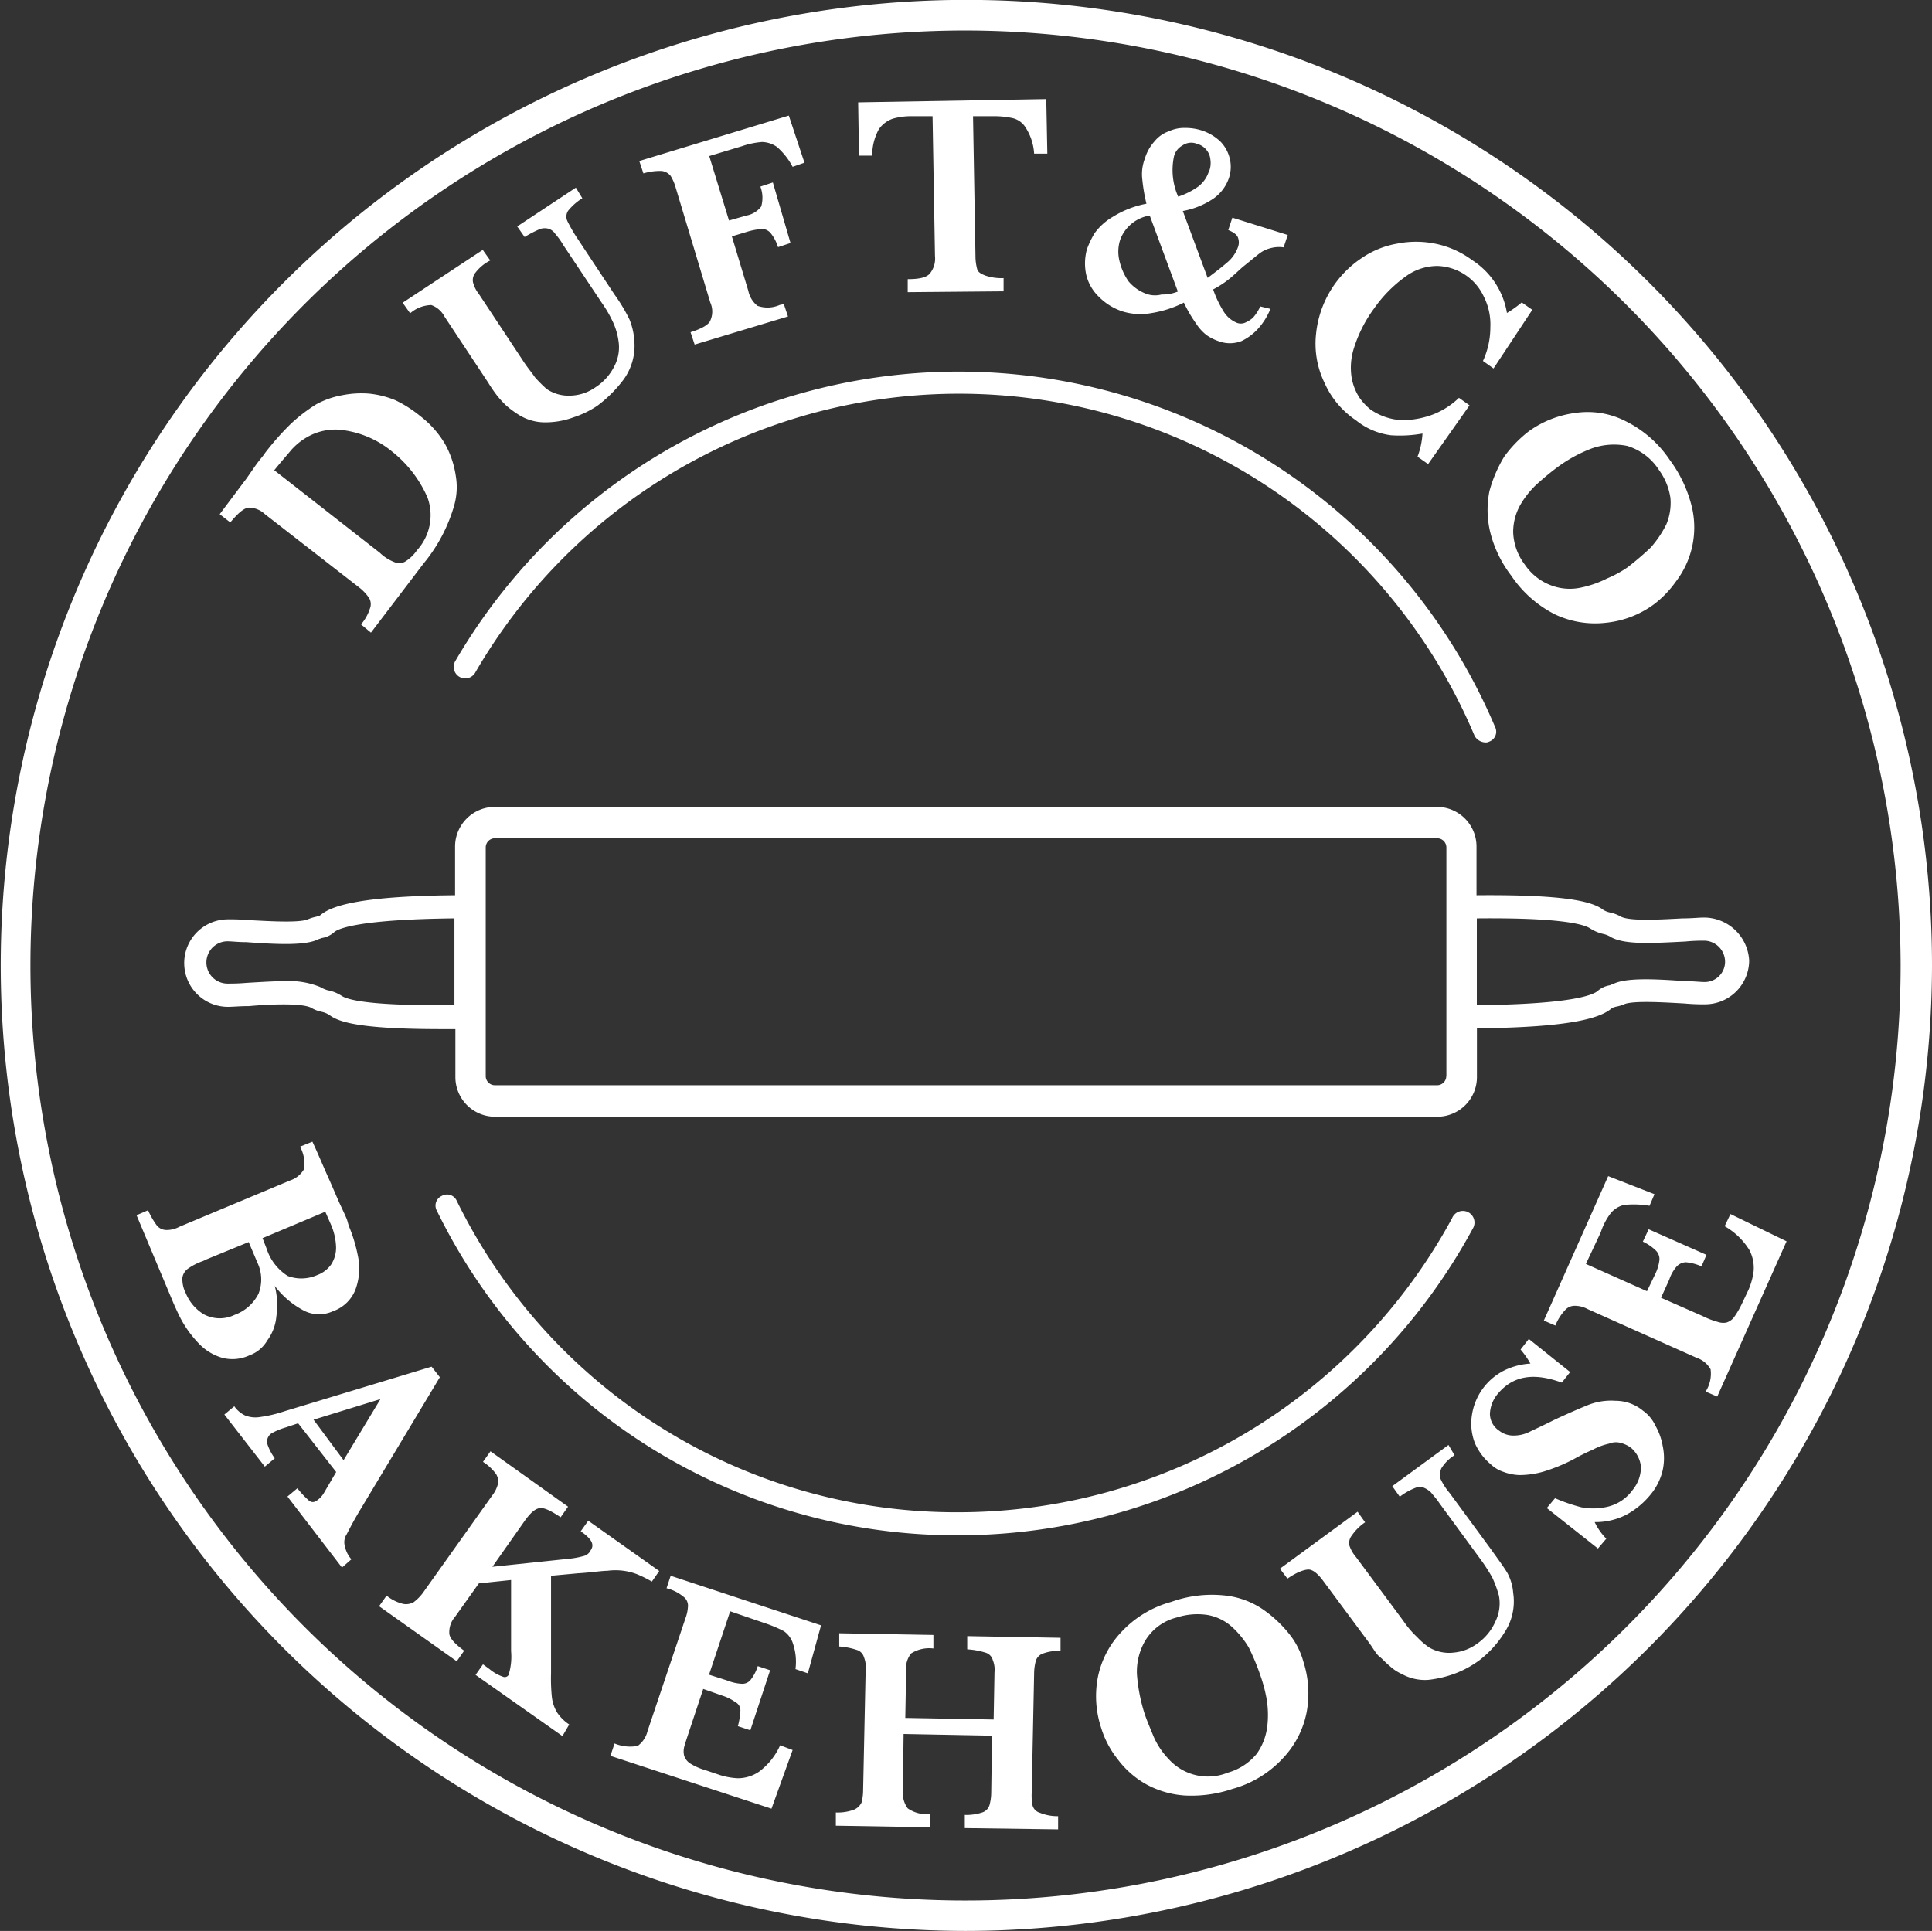
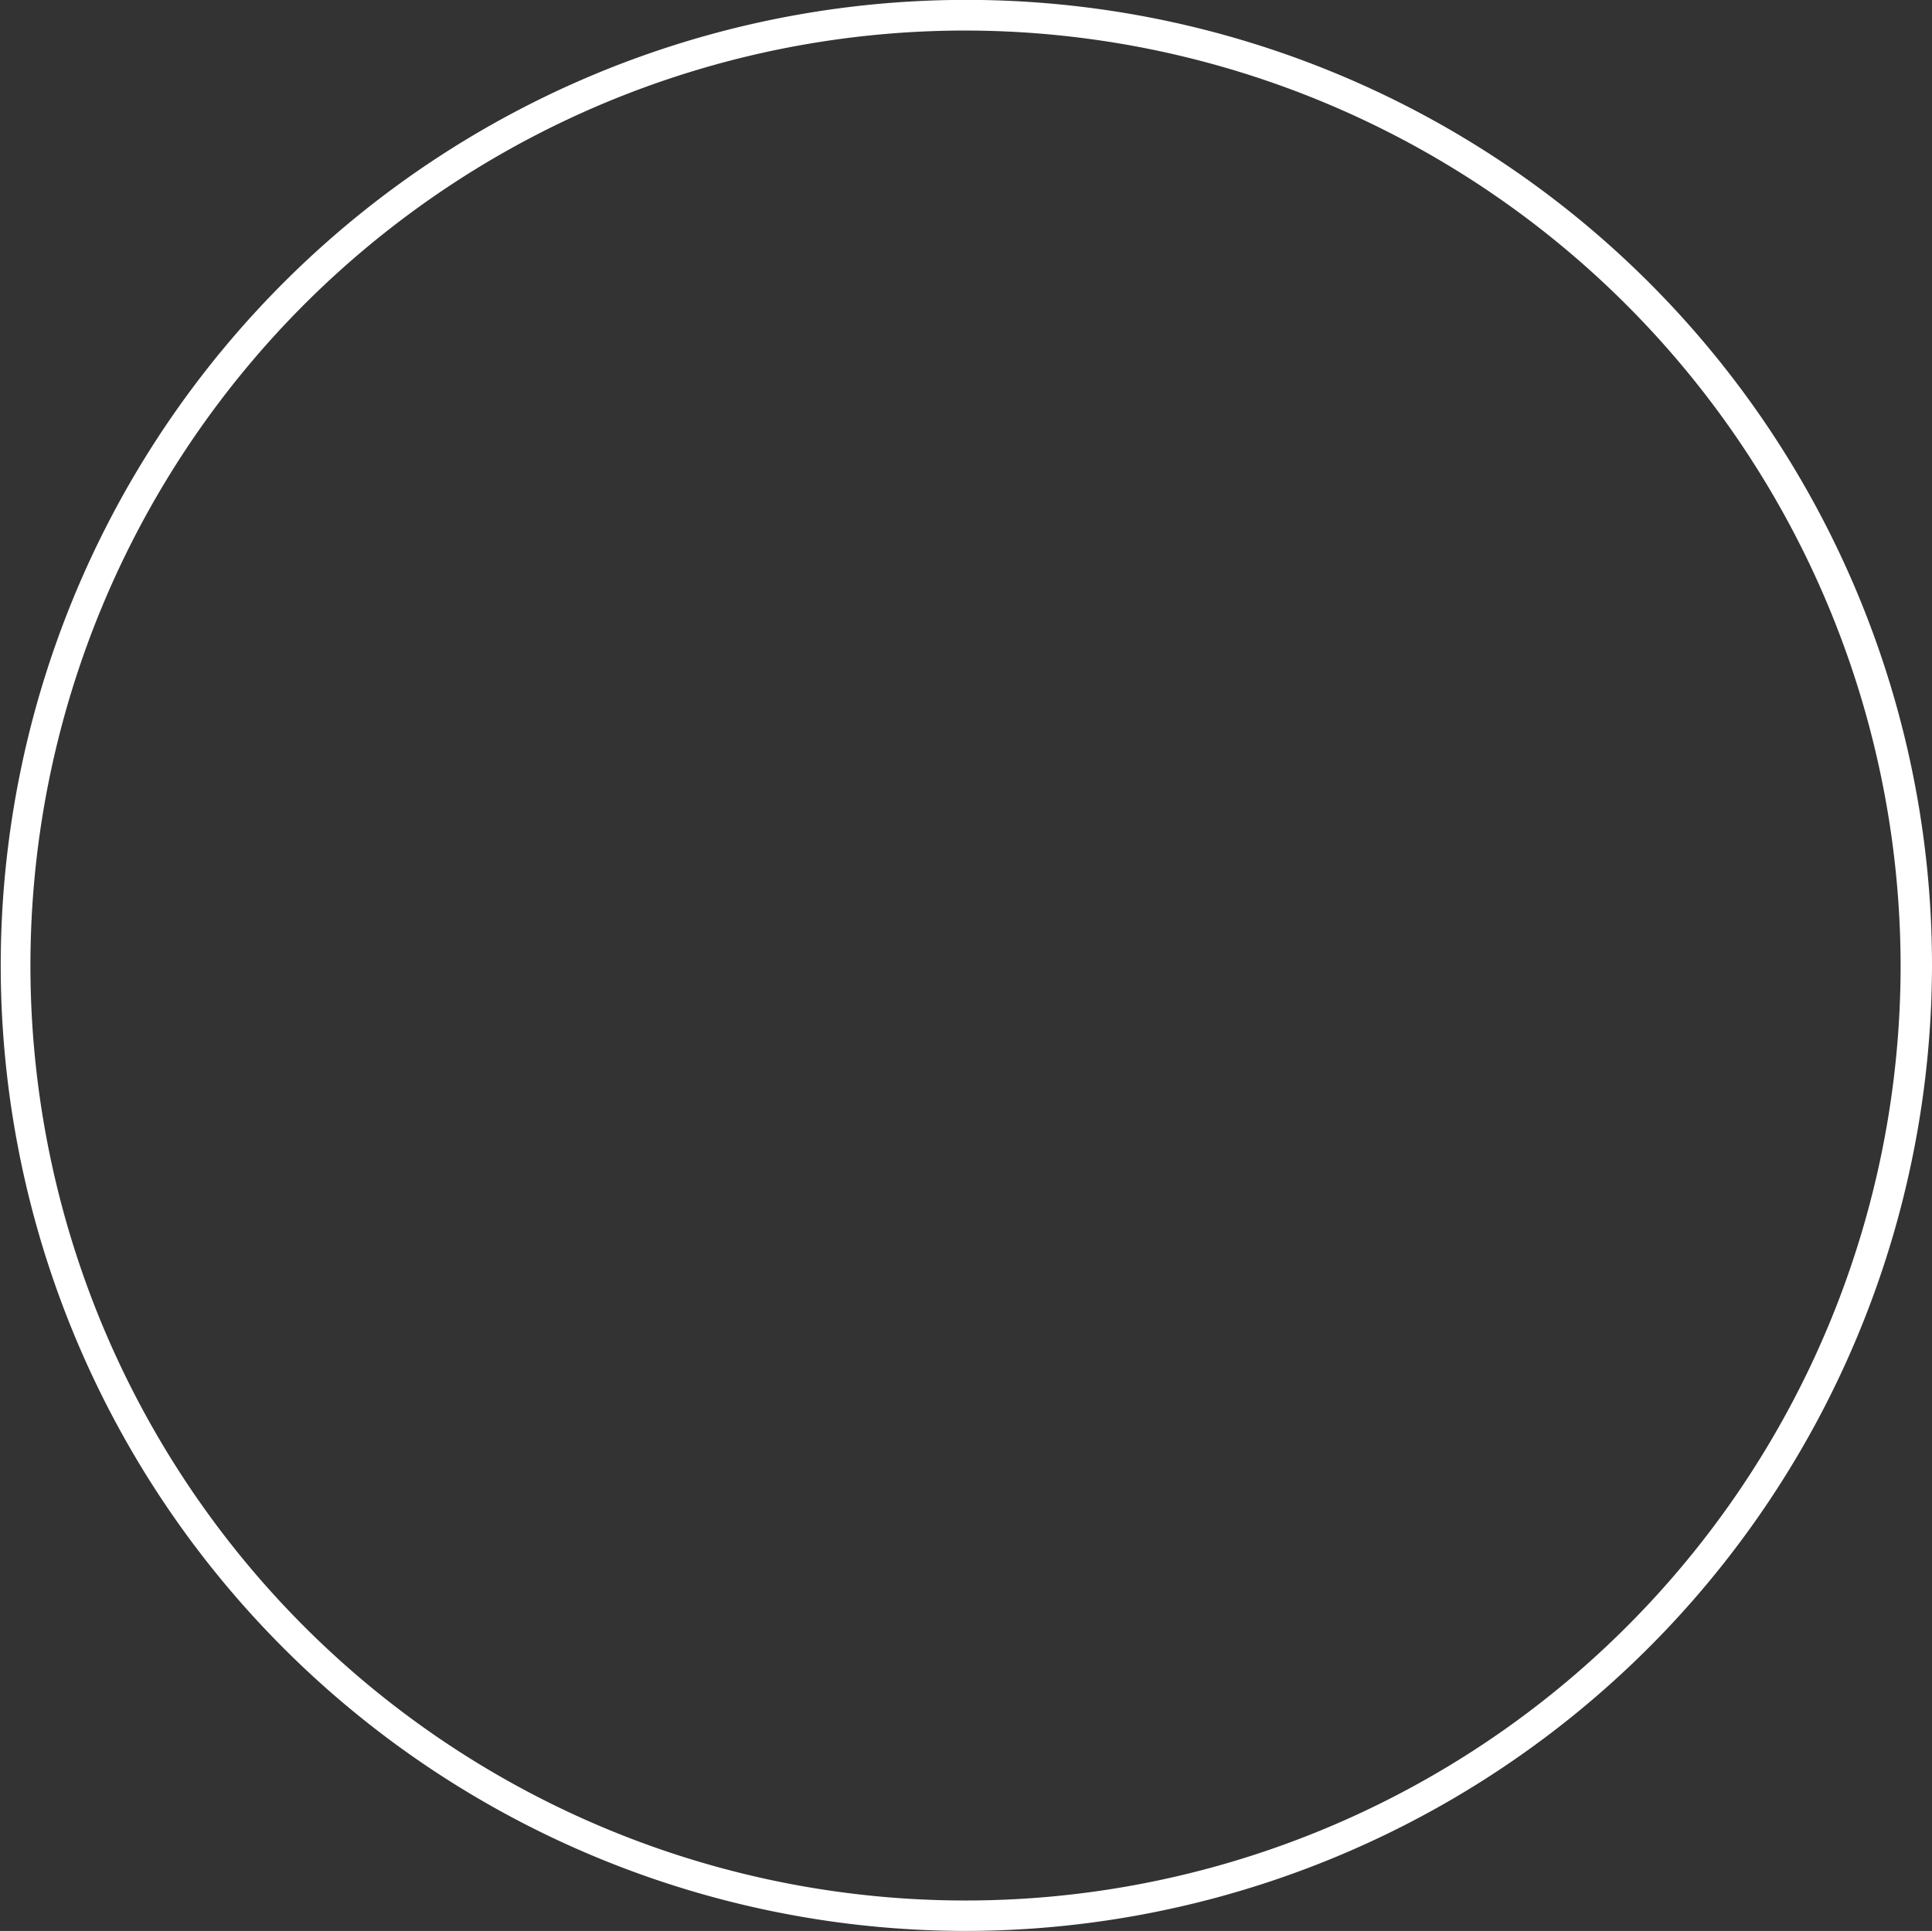
<svg xmlns="http://www.w3.org/2000/svg" viewBox="0 0 182.81 182.73">
  <rect x="0" y="0" width="182.81" height="182.73" fill="#333333" stroke="none" />
  <defs>
    <style>.cls-1{fill:#fff}</style>
  </defs>
  <g id="Layer_2" data-name="Layer 2">
    <g id="Layer_1-2" data-name="Layer 1">
-       <path class="cls-1" d="M23.6 128.26a3.8 3.8 0 0 1-2.58.23 4.94 4.94 0 0 1-2.11-1.25 10.57 10.57 0 0 1-1.48-1.88c-.39-.62-.7-1.33-1-2L12.92 115l1.09-.47a7.52 7.52 0 0 0 .86 1.48 1.21 1.21 0 0 0 .94.39 2.55 2.55 0 0 0 1.17-.31l10.47-4.38a2.38 2.38 0 0 0 1.33-1.09 3.46 3.46 0 0 0-.39-2.11l1.17-.47c.55 1.17 1 2.27 1.49 3.36s.86 2 1.17 2.66.55 1.17.63 1.41l.15.53a14.53 14.53 0 0 1 .86 2.82 5.77 5.77 0 0 1-.15 3 3.53 3.53 0 0 1-2.19 2.26 3.17 3.17 0 0 1-2.66 0 8.23 8.23 0 0 1-2.86-2.39 7.38 7.38 0 0 1 .15 2.89 4.48 4.48 0 0 1-.86 2.27 3.2 3.2 0 0 1-1.69 1.41zm-1.4-3.83a4.08 4.08 0 0 0 2.26-2 3.69 3.69 0 0 0-.08-2.89l-.85-2-4 1.64-.31.15a5.69 5.69 0 0 0-1.41.71 1.29 1.29 0 0 0-.55.86 2.88 2.88 0 0 0 .32 1.48 4.2 4.2 0 0 0 1.71 2 3.21 3.21 0 0 0 2.91.05zm7.8-3.76a2.83 2.83 0 0 0 1.33-1 2.92 2.92 0 0 0 .47-1.64 5.79 5.79 0 0 0-.47-2.11l-.55-1.25-5.94 2.5.39 1a4.78 4.78 0 0 0 2 2.58 3.69 3.69 0 0 0 2.77-.08zm2.36 27.67l-5.16-6.72.94-.78a8.24 8.24 0 0 0 1.09 1.16c.31.24.55.16.86-.08a2.19 2.19 0 0 0 .55-.62l1.17-2-3.6-4.61-1.17.39a6.42 6.42 0 0 0-1.33.55.93.93 0 0 0-.39 1.09A4.8 4.8 0 0 0 26 138l-.94.79-3.83-4.93.94-.78a2.62 2.62 0 0 0 1 .86 2.65 2.65 0 0 0 1.41.16 12.47 12.47 0 0 0 2.34-.55l13.92-4.22.78 1-7.74 12.89c-.55.94-.86 1.56-1.09 2a1.34 1.34 0 0 0-.16 1.09 2.69 2.69 0 0 0 .62 1.25zm.15-10.16L36 132.4l-6.33 1.95zm20.71 26.11L45 158.5l.7-1 .63.46a4 4 0 0 0 1.25.71.43.43 0 0 0 .54-.16 5.82 5.82 0 0 0 .24-2.26v-6.73l-3.05.32-2.25 3.16a2.2 2.2 0 0 0-.54 1.64c.08.47.62 1 1.4 1.57l-.7 1-7.35-5.21.71-1a4.06 4.06 0 0 0 1.56.78 1.48 1.48 0 0 0 1-.16 4.28 4.28 0 0 0 .86-.86l6.56-9.22a2.93 2.93 0 0 0 .55-1.09 1.32 1.32 0 0 0-.16-.94 4.48 4.48 0 0 0-1.25-1.17l.71-1 7.34 5.24-.7 1c-.94-.62-1.56-.93-2-.86s-.86.47-1.33 1.1l-3.13 4.45 7.43-.78a7.92 7.92 0 0 0 1.17-.23 1 1 0 0 0 .7-.55c.39-.55.08-1.09-.94-1.8l.71-1 6.72 4.76-.7 1a11.34 11.34 0 0 0-1.41-.7 5.71 5.71 0 0 0-1.25-.32 5.79 5.79 0 0 0-1.56 0c-.55 0-1.49.16-2.82.24l-2.5.23v9.23a17.25 17.25 0 0 0 .08 2.26 3.67 3.67 0 0 0 .47 1.41 4 4 0 0 0 1.17 1.17zM75 165.61l-2 5.55-15.24-5 .39-1.17a3.89 3.89 0 0 0 2.19.23 2.43 2.43 0 0 0 .93-1.4l3.6-10.71a3.73 3.73 0 0 0 .23-1.17 1.06 1.06 0 0 0-.46-.86 4 4 0 0 0-1.57-.78l.39-1.18 14.23 4.69-1.25 4.54-1.17-.4a5.39 5.39 0 0 0-.24-2.42 2.25 2.25 0 0 0-.86-1.17 12.9 12.9 0 0 0-1.87-.78l-3.21-1.1-2 6 1.72.55a4.23 4.23 0 0 0 1.4.31A1 1 0 0 0 71 159a4 4 0 0 0 .7-1.33l1.17.39-1.87 5.68-1.18-.39a6.82 6.82 0 0 0 .24-1.49.87.87 0 0 0-.47-.78 4.48 4.48 0 0 0-1.25-.62l-1.8-.63-1.33 4c-.23.7-.39 1.17-.47 1.48a1.78 1.78 0 0 0 0 .86 1.43 1.43 0 0 0 .55.7 5.61 5.61 0 0 0 1.41.63l1.4.47a6.57 6.57 0 0 0 1.72.31 3.56 3.56 0 0 0 2-.62 6.33 6.33 0 0 0 2-2.5zm25.12 7.51l-8.83-.12v-1.25a4.73 4.73 0 0 0 1.64-.23 1.05 1.05 0 0 0 .7-.71 4.58 4.58 0 0 0 .16-1.17l.08-5.39-8.37-.16-.07 5.39a2.46 2.46 0 0 0 .46 1.65 3.15 3.15 0 0 0 2.11.54v1.25l-8.91-.15v-1.25a4.49 4.49 0 0 0 1.65-.24 1.39 1.39 0 0 0 .78-.7 4.69 4.69 0 0 0 .15-1.17l.24-11.41a2.45 2.45 0 0 0-.16-1.17 1 1 0 0 0-.7-.7 6.66 6.66 0 0 0-1.64-.32v-1.25l8.91.16V156a3.19 3.19 0 0 0-2.11.47 2.25 2.25 0 0 0-.47 1.64l-.08 4.46 8.36.15.08-4.45a2.42 2.42 0 0 0-.16-1.17 1 1 0 0 0-.7-.71 7.21 7.21 0 0 0-1.72-.31v-1.25l8.83.16v1.25a4 4 0 0 0-1.64.23 1.06 1.06 0 0 0-.7.7 4.74 4.74 0 0 0-.16 1.18l-.23 11.33a5 5 0 0 0 .08 1.17 1 1 0 0 0 .7.7 4.4 4.4 0 0 0 1.72.32zm23.21-15.87a9.75 9.75 0 0 1 .31 4.77 8.77 8.77 0 0 1-2.26 4.38 10.18 10.18 0 0 1-4.77 2.89 12.06 12.06 0 0 1-4.53.62 8.83 8.83 0 0 1-3.68-1.09 8.61 8.61 0 0 1-2.65-2.35 9 9 0 0 1-1.57-3 9.54 9.54 0 0 1-.31-4.69 8.69 8.69 0 0 1 2.19-4.29 10.06 10.06 0 0 1 4.77-2.9 11.36 11.36 0 0 1 4.92-.62 7.88 7.88 0 0 1 3.75 1.33 11.7 11.7 0 0 1 2.5 2.34 7.23 7.23 0 0 1 1.33 2.61zm-4.06 1.33a22 22 0 0 0-1.1-2.66 8.49 8.49 0 0 0-1.64-2 4.65 4.65 0 0 0-2.26-1.09 6.33 6.33 0 0 0-2.9.23 4.85 4.85 0 0 0-3 2.19 5.8 5.8 0 0 0-.79 3.2 16.13 16.13 0 0 0 .71 3.68c.23.7.54 1.4.86 2.19a7.24 7.24 0 0 0 1.4 2.11 5 5 0 0 0 5.63 1.32 5.46 5.46 0 0 0 2.74-1.79 5.63 5.63 0 0 0 1-2.66 9.1 9.1 0 0 0-.08-2.58 13.78 13.78 0 0 0-.57-2.14zm18.36-20.87a3.83 3.83 0 0 0-1.25 1.25 1.59 1.59 0 0 0-.07 1 5.88 5.88 0 0 0 .86 1.33l3.9 5.31c.71 1 1.25 1.72 1.57 2.27a4.69 4.69 0 0 1 .54 1.87 5.32 5.32 0 0 1-.78 3.68 10 10 0 0 1-2.4 2.68 9.61 9.61 0 0 1-2.27 1.25 10.53 10.53 0 0 1-2.58.62 4.54 4.54 0 0 1-2.5-.55 4.26 4.26 0 0 1-1.17-.78c-.39-.31-.63-.62-.94-.86s-.55-.7-.94-1.25l-4.45-6c-.47-.62-.94-1-1.33-1s-1.09.23-2 .86l-.71-.94 7.35-5.39.71 1a4.77 4.77 0 0 0-1.26 1.25 1.15 1.15 0 0 0-.23.94 3.26 3.26 0 0 0 .63 1.1l4.45 6a9.09 9.09 0 0 0 1.33 1.57 6.58 6.58 0 0 0 1.17 1 3.73 3.73 0 0 0 2.27.47 4.41 4.41 0 0 0 2.26-.86 5 5 0 0 0 1.72-2.11 3.88 3.88 0 0 0 .32-2.42 10.91 10.91 0 0 0-.63-1.72 16.93 16.93 0 0 0-1.17-1.8l-3.83-5.23c-.31-.47-.63-.79-.78-1a2.2 2.2 0 0 0-.71-.47c-.31-.16-.54-.08-.93.08a6 6 0 0 0-1.33.78l-.71-1 5.32-3.9zm17.82-4.22a3.56 3.56 0 0 1 1.18 1.41 5.92 5.92 0 0 1 .7 1.95 5.42 5.42 0 0 1 0 2.27 5.6 5.6 0 0 1-1.17 2.34 7.64 7.64 0 0 1-2.27 1.88 6.37 6.37 0 0 1-3 .7 5.82 5.82 0 0 0 1.1 1.57l-.79.93-4.84-3.83.78-.93a16.45 16.45 0 0 0 2.5.86 5.92 5.92 0 0 0 2.58-.08 4.08 4.08 0 0 0 2.27-1.57 3.43 3.43 0 0 0 .78-2.18 2.7 2.7 0 0 0-.94-1.8 2.84 2.84 0 0 0-1-.47 1.71 1.71 0 0 0-1.09.08 5.82 5.82 0 0 0-1.49.55 20.08 20.08 0 0 0-1.87.93 16.48 16.48 0 0 1-2.89 1.18 8.37 8.37 0 0 1-2.19.31 4.69 4.69 0 0 1-1.56-.31 3.11 3.11 0 0 1-1.18-.71 5.45 5.45 0 0 1-1.48-1.95 5.11 5.11 0 0 1-.31-2.66 5.67 5.67 0 0 1 3.12-4.3 6.56 6.56 0 0 1 2.42-.62 8.25 8.25 0 0 0-.93-1.33l.78-1 3.91 3.13-.79 1c-2.73-1-4.68-.62-6.09 1.1a3.11 3.11 0 0 0-.71 1.87 1.92 1.92 0 0 0 .86 1.57 2.16 2.16 0 0 0 1.33.47 3.34 3.34 0 0 0 1.49-.32c.47-.23 1.33-.62 2.42-1.17 1.33-.62 2.42-1.09 3.21-1.41a5.9 5.9 0 0 1 2.57-.39 4.06 4.06 0 0 1 2.59.93zm8.29-18.6l5.31 2.58-6.56 14.69-1.1-.47a3.13 3.13 0 0 0 .47-2.11 2.38 2.38 0 0 0-1.33-1.09l-10.31-4.61a2.55 2.55 0 0 0-1.17-.31 1.2 1.2 0 0 0-.94.39 4.66 4.66 0 0 0-.94 1.48l-1.09-.47 6.09-13.67 4.38 1.71-.47 1.1a8.6 8.6 0 0 0-2.42-.08 2.3 2.3 0 0 0-1.25.78 6 6 0 0 0-.94 1.8l-1.41 3 5.78 2.58.79-1.64a4.1 4.1 0 0 0 .39-1.33 1.14 1.14 0 0 0-.32-.86 4.42 4.42 0 0 0-1.25-.86l.55-1.17 5.47 2.42-.47 1.09a4.71 4.71 0 0 0-1.48-.39 1.27 1.27 0 0 0-.86.39 3.6 3.6 0 0 0-.71 1.25l-.78 1.72 3.91 1.72a7.53 7.53 0 0 0 1.41.55 1.65 1.65 0 0 0 .86.08 1.48 1.48 0 0 0 .7-.47 8.06 8.06 0 0 0 .78-1.33l.63-1.33a6.42 6.42 0 0 0 .47-1.72 3.65 3.65 0 0 0-.39-2 6.56 6.56 0 0 0-2.35-2.27zM39.78 39.39a9.24 9.24 0 0 1 2.35 2.66 8.87 8.87 0 0 1 1 3 6.33 6.33 0 0 1-.13 2.7 15.1 15.1 0 0 1-2.9 5.55l-5 6.57-.94-.78A4.26 4.26 0 0 0 35 57.6a1.14 1.14 0 0 0-.07-1 4.38 4.38 0 0 0-.86-.94l-9-7a2.23 2.23 0 0 0-1.56-.62c-.47.07-1 .54-1.72 1.4l-1-.78 2.34-3.12c.08-.08.4-.55.94-1.33s.94-1.18 1-1.33a25.36 25.36 0 0 1 2.5-2.82 15.85 15.85 0 0 1 2.34-1.79 8.07 8.07 0 0 1 2.43-.86 9.34 9.34 0 0 1 2.58-.16 8.83 8.83 0 0 1 2.5.63 11.62 11.62 0 0 1 2.36 1.51zm-2.66 3.36a9.2 9.2 0 0 0-4.37-2 5.37 5.37 0 0 0-3.83.7 6 6 0 0 0-1.33 1.1c-.39.47-.94 1.09-1.64 1.95l10 7.82a4.12 4.12 0 0 0 1.33.86 1.21 1.21 0 0 0 1 0 3.71 3.71 0 0 0 1.17-1.1 4.92 4.92 0 0 0 1-5 11.34 11.34 0 0 0-3.33-4.33zM55.1 18.76a5.52 5.52 0 0 0-1.33 1.17 1 1 0 0 0-.08 1 14.71 14.71 0 0 0 .79 1.4l3.67 5.55a15.93 15.93 0 0 1 1.41 2.35 6.35 6.35 0 0 1 .46 2 5.45 5.45 0 0 1-1 3.67 12.31 12.31 0 0 1-2.5 2.5 9 9 0 0 1-2.27 1.1 7.68 7.68 0 0 1-2.66.47 4.66 4.66 0 0 1-2.5-.71 9.7 9.7 0 0 1-1.17-.86 9.11 9.11 0 0 1-.86-.93 12.9 12.9 0 0 1-.86-1.25l-4.14-6.26a2.27 2.27 0 0 0-1.25-1.09 3.15 3.15 0 0 0-2 .78l-.71-1 7.58-5 .71 1A4 4 0 0 0 45 25.79a1.1 1.1 0 0 0-.24.94 2.93 2.93 0 0 0 .55 1.09l4.14 6.26c.39.62.86 1.17 1.18 1.64a13.92 13.92 0 0 0 1.09 1.09 3.69 3.69 0 0 0 2.27.63 4.26 4.26 0 0 0 2.34-.78 5.05 5.05 0 0 0 1.8-2 3.87 3.87 0 0 0 .39-2.42 6.29 6.29 0 0 0-.52-1.76 11.78 11.78 0 0 0-1.09-1.87l-3.6-5.4a7.13 7.13 0 0 0-.78-1.09 1.18 1.18 0 0 0-.62-.47 1.33 1.33 0 0 0-.94.08 11.11 11.11 0 0 0-1.33.7l-.7-1 5.55-3.67zm21.02-3.36l-1.12.39a6.53 6.53 0 0 0-1.48-1.88 2.55 2.55 0 0 0-1.41-.47 7.55 7.55 0 0 0-1.88.39l-3.12.94 1.87 6.1 1.65-.47a2.27 2.27 0 0 0 1.4-.86 3 3 0 0 0-.08-1.88l1.18-.39L74.8 23l-1.18.39a4 4 0 0 0-.7-1.33 1.09 1.09 0 0 0-.78-.39 6.3 6.3 0 0 0-1.33.23l-1.56.47 1.56 5.16a2.44 2.44 0 0 0 .86 1.41 2.84 2.84 0 0 0 2.11-.08l.39-.08.39 1.17-8.83 2.66-.39-1.17c1-.31 1.72-.7 1.87-1.1a2.07 2.07 0 0 0 0-1.71l-3.28-10.89a4.44 4.44 0 0 0-.47-1.09 1.29 1.29 0 0 0-.86-.47 5.58 5.58 0 0 0-1.72.23l-.39-1.17 14.15-4.3zm22.98-.86h-1.25a5.12 5.12 0 0 0-.78-2.43 2 2 0 0 0-1.25-.93 8.49 8.49 0 0 0-1.48-.18h-2.27l.23 13.21a4.75 4.75 0 0 0 .16 1.25c.08.31.39.47.78.62a4.66 4.66 0 0 0 1.72.24v1.25l-9.07.08v-1.23c1.1 0 1.8-.16 2.11-.55a2.25 2.25 0 0 0 .47-1.64L88.24 11h-1.88a6.29 6.29 0 0 0-1.87.23 2.67 2.67 0 0 0-1.33 1 5.12 5.12 0 0 0-.63 2.5h-1.25l-.08-5.04L99 9.38zm21.11 14.69a6.28 6.28 0 0 1-1.1 1.8 5.08 5.08 0 0 1-1.64 1.25 3.05 3.05 0 0 1-2.19 0 4.64 4.64 0 0 1-1.09-.55 4.34 4.34 0 0 1-1-1.09 13.06 13.06 0 0 1-1.17-2 10.48 10.48 0 0 1-3.13 1 5.75 5.75 0 0 1-2.65-.16 5.57 5.57 0 0 1-2.27-1.4 4.25 4.25 0 0 1-1.19-2.08 5.05 5.05 0 0 1 .07-2.42 9 9 0 0 1 .71-1.49 5.6 5.6 0 0 1 1.72-1.56 9.29 9.29 0 0 1 3.2-1.25 16.15 16.15 0 0 1-.39-2.27 4.1 4.1 0 0 1 .24-2 4.21 4.21 0 0 1 .93-1.65 3 3 0 0 1 1.33-.93 3.45 3.45 0 0 1 1.57-.32 5 5 0 0 1 1.56.24 4.61 4.61 0 0 1 1.8 1.09 3.47 3.47 0 0 1 .86 1.64 3.31 3.31 0 0 1-.08 1.72 3.92 3.92 0 0 1-1.49 2 7.53 7.53 0 0 1-2.89 1.17l2.35 6.33c.62-.47 1.25-.94 1.79-1.41a3.38 3.38 0 0 0 1.1-1.56 1.27 1.27 0 0 0 0-.78c-.08-.31-.39-.55-.94-.78l.39-1.17 5.24 1.64-.39 1.17a3.09 3.09 0 0 0-1.25.08 2.84 2.84 0 0 0-1 .47c-.31.23-.86.7-1.64 1.32l-.78.71a9.38 9.38 0 0 1-2 1.4 9.94 9.94 0 0 0 .94 2 2.67 2.67 0 0 0 1.33 1.17 1.05 1.05 0 0 0 .7 0 3 3 0 0 0 .78-.47 4.27 4.27 0 0 0 .71-1.09zm-8.76-1.64l-2.66-7.19a3.58 3.58 0 0 0-2.79 2.27 3.66 3.66 0 0 0-.08 2 5.64 5.64 0 0 0 .86 1.95 4 4 0 0 0 1.64 1.17 2.41 2.41 0 0 0 1.49.08 3.78 3.78 0 0 0 1.54-.28zm3-11.49a2.21 2.21 0 0 0 .08-1 1.63 1.63 0 0 0-.39-.93 1.65 1.65 0 0 0-.86-.55 1.45 1.45 0 0 0-1.41.16 1.64 1.64 0 0 0-.78 1 6.23 6.23 0 0 0 .39 3.83 7 7 0 0 0 1.88-.94 2.88 2.88 0 0 0 1.06-1.57zm20.68 27.82l-1-.7a7.41 7.41 0 0 0 .47-2.19 12.16 12.16 0 0 1-3 .16 6.6 6.6 0 0 1-3.29-1.41 8.36 8.36 0 0 1-3-3.59 8.48 8.48 0 0 1-.78-4.61 9.8 9.8 0 0 1 4.38-7.2 8.5 8.5 0 0 1 3.28-1.32 9.09 9.09 0 0 1 3.6 0 8.77 8.77 0 0 1 3.51 1.56 7.38 7.38 0 0 1 3.29 5 10 10 0 0 0 1.4-1l1 .7-3.67 5.55-1-.71a7.6 7.6 0 0 0 .7-3.2 5.82 5.82 0 0 0-.62-2.89 5 5 0 0 0-4.4-2.9 5.08 5.08 0 0 0-3 1 12.55 12.55 0 0 0-3 3.05 12.73 12.73 0 0 0-1.87 3.67 6.08 6.08 0 0 0-.24 2.82 5.15 5.15 0 0 0 .71 1.87 5.38 5.38 0 0 0 1.09 1.18 5.69 5.69 0 0 0 2.89 1 8.2 8.2 0 0 0 3.05-.55 7.43 7.43 0 0 0 2.42-1.56l1 .71zm21.34 13.29a9.2 9.2 0 0 1-4.47 1.72 8.91 8.91 0 0 1-4.85-.78 10.94 10.94 0 0 1-4.15-3.67 11.19 11.19 0 0 1-2-4.15 9 9 0 0 1-.07-3.83 12.39 12.39 0 0 1 1.4-3.28 11.53 11.53 0 0 1 2.35-2.42 9.63 9.63 0 0 1 4.38-1.72 7.89 7.89 0 0 1 4.76.78 10.79 10.79 0 0 1 4.18 3.67 12.32 12.32 0 0 1 2.11 4.54 8.42 8.42 0 0 1-1.56 7 9.63 9.63 0 0 1-2.08 2.14zM154 53.69a28.37 28.37 0 0 0 2.19-1.87 10.17 10.17 0 0 0 1.48-2.19 5.28 5.28 0 0 0 .39-2.5 5.93 5.93 0 0 0-1.09-2.66 5.44 5.44 0 0 0-3-2.27 6.28 6.28 0 0 0-3.36.24 13.51 13.51 0 0 0-3.28 1.8c-.63.47-1.18.93-1.8 1.48a8.49 8.49 0 0 0-1.64 2 5.22 5.22 0 0 0-.71 2.66 5.36 5.36 0 0 0 1.1 3.05 5.2 5.2 0 0 0 2.58 2 5 5 0 0 0 2.81.16 9.93 9.93 0 0 0 2.42-.86 10.57 10.57 0 0 0 1.91-1.04z" />
      <path class="cls-1" d="M91.37 182.73a91.37 91.37 0 1 1 91.44-91.36 91.52 91.52 0 0 1-91.44 91.36zm0-179.84a88.48 88.48 0 1 0 88.47 88.48A88.6 88.6 0 0 0 91.37 2.89z" />
-       <path class="cls-1" d="M161.24 86.83c-.47 0-1.17.08-2 .08-1.72.08-4.92.31-5.86-.16a3.51 3.51 0 0 0-1-.39 1.9 1.9 0 0 1-.86-.39c-1-.62-3.21-1.33-11.81-1.25v-4.61a3.75 3.75 0 0 0-3.71-3.75H46.82a3.76 3.76 0 0 0-3.76 3.75v4.61c-9.45.08-11.8 1.1-12.74 1.88-.07.08-.15.08-.39.15a4.41 4.41 0 0 0-.78.24c-.86.39-4.14.15-5.7.08a18.19 18.19 0 0 0-1.88-.07 4.14 4.14 0 1 0 0 8.28c.47 0 1.17-.07 2-.07 1.71-.16 4.92-.32 5.86.15a3.24 3.24 0 0 0 1 .39 2.13 2.13 0 0 1 .86.39c.94.63 3 1.25 10.55 1.25h1.25v4.54a3.75 3.75 0 0 0 3.76 3.75H136a3.75 3.75 0 0 0 3.75-3.75v-4.62c9.46-.08 11.81-1.1 12.74-1.88.08-.08.16-.08.39-.16a3.51 3.51 0 0 0 .79-.23c.86-.39 4.14-.16 5.7-.08a18.8 18.8 0 0 0 2 .08 4.17 4.17 0 0 0 4.14-4.14 4.29 4.29 0 0 0-4.27-4.07zM32.36 94.26a3.62 3.62 0 0 0-1.36-.55 3.13 3.13 0 0 1-.71-.31 7.68 7.68 0 0 0-3.29-.55c-1.09 0-2.26.08-3.67.16-.78.07-1.41.07-1.8.07a2 2 0 0 1 0-4c.39 0 1 .08 1.8.08 3.05.23 5.55.31 6.72-.24.16-.08.24-.08.39-.15a2.3 2.3 0 0 0 1.18-.55C32 87.85 34.15 87 43 86.91v8.21c-7.83.08-10-.47-10.64-.86zm104.49 7.58a.87.87 0 0 1-.86.86H46.82a.87.87 0 0 1-.86-.86V80.19a.87.87 0 0 1 .86-.86H136a.87.87 0 0 1 .86.86v21.65zm24.39-8.91c-.39 0-1-.08-1.8-.08-3.05-.23-5.55-.31-6.72.23-.16.08-.24.08-.39.16a2.28 2.28 0 0 0-1.17.55c-.47.39-2.58 1.25-11.42 1.33v-8.21c7.9-.08 10.09.55 10.71.94a3.8 3.8 0 0 0 1.33.55 2.39 2.39 0 0 1 .7.31c1.33.7 3.83.55 7 .39a16.83 16.83 0 0 1 1.8-.08 2 2 0 0 1 1.95 2 1.92 1.92 0 0 1-1.99 1.91zm-20.71-22.67a1.22 1.22 0 0 1-1-.62 52.92 52.92 0 0 0-94.59-5.94 1.09 1.09 0 0 1-1.88-1.1 55.11 55.11 0 0 1 98.4 6.18 1 1 0 0 1-.54 1.4.7.7 0 0 1-.39.08zm-49.79 75.03a54.72 54.72 0 0 1-49.4-30.71 1 1 0 0 1 .47-1.41 1 1 0 0 1 1.41.47 52.62 52.62 0 0 0 47.52 29.47 53.16 53.16 0 0 0 46.66-27.83 1.1 1.1 0 1 1 1.95 1 55.38 55.38 0 0 1-48.61 29.01z" />
    </g>
  </g>
</svg>